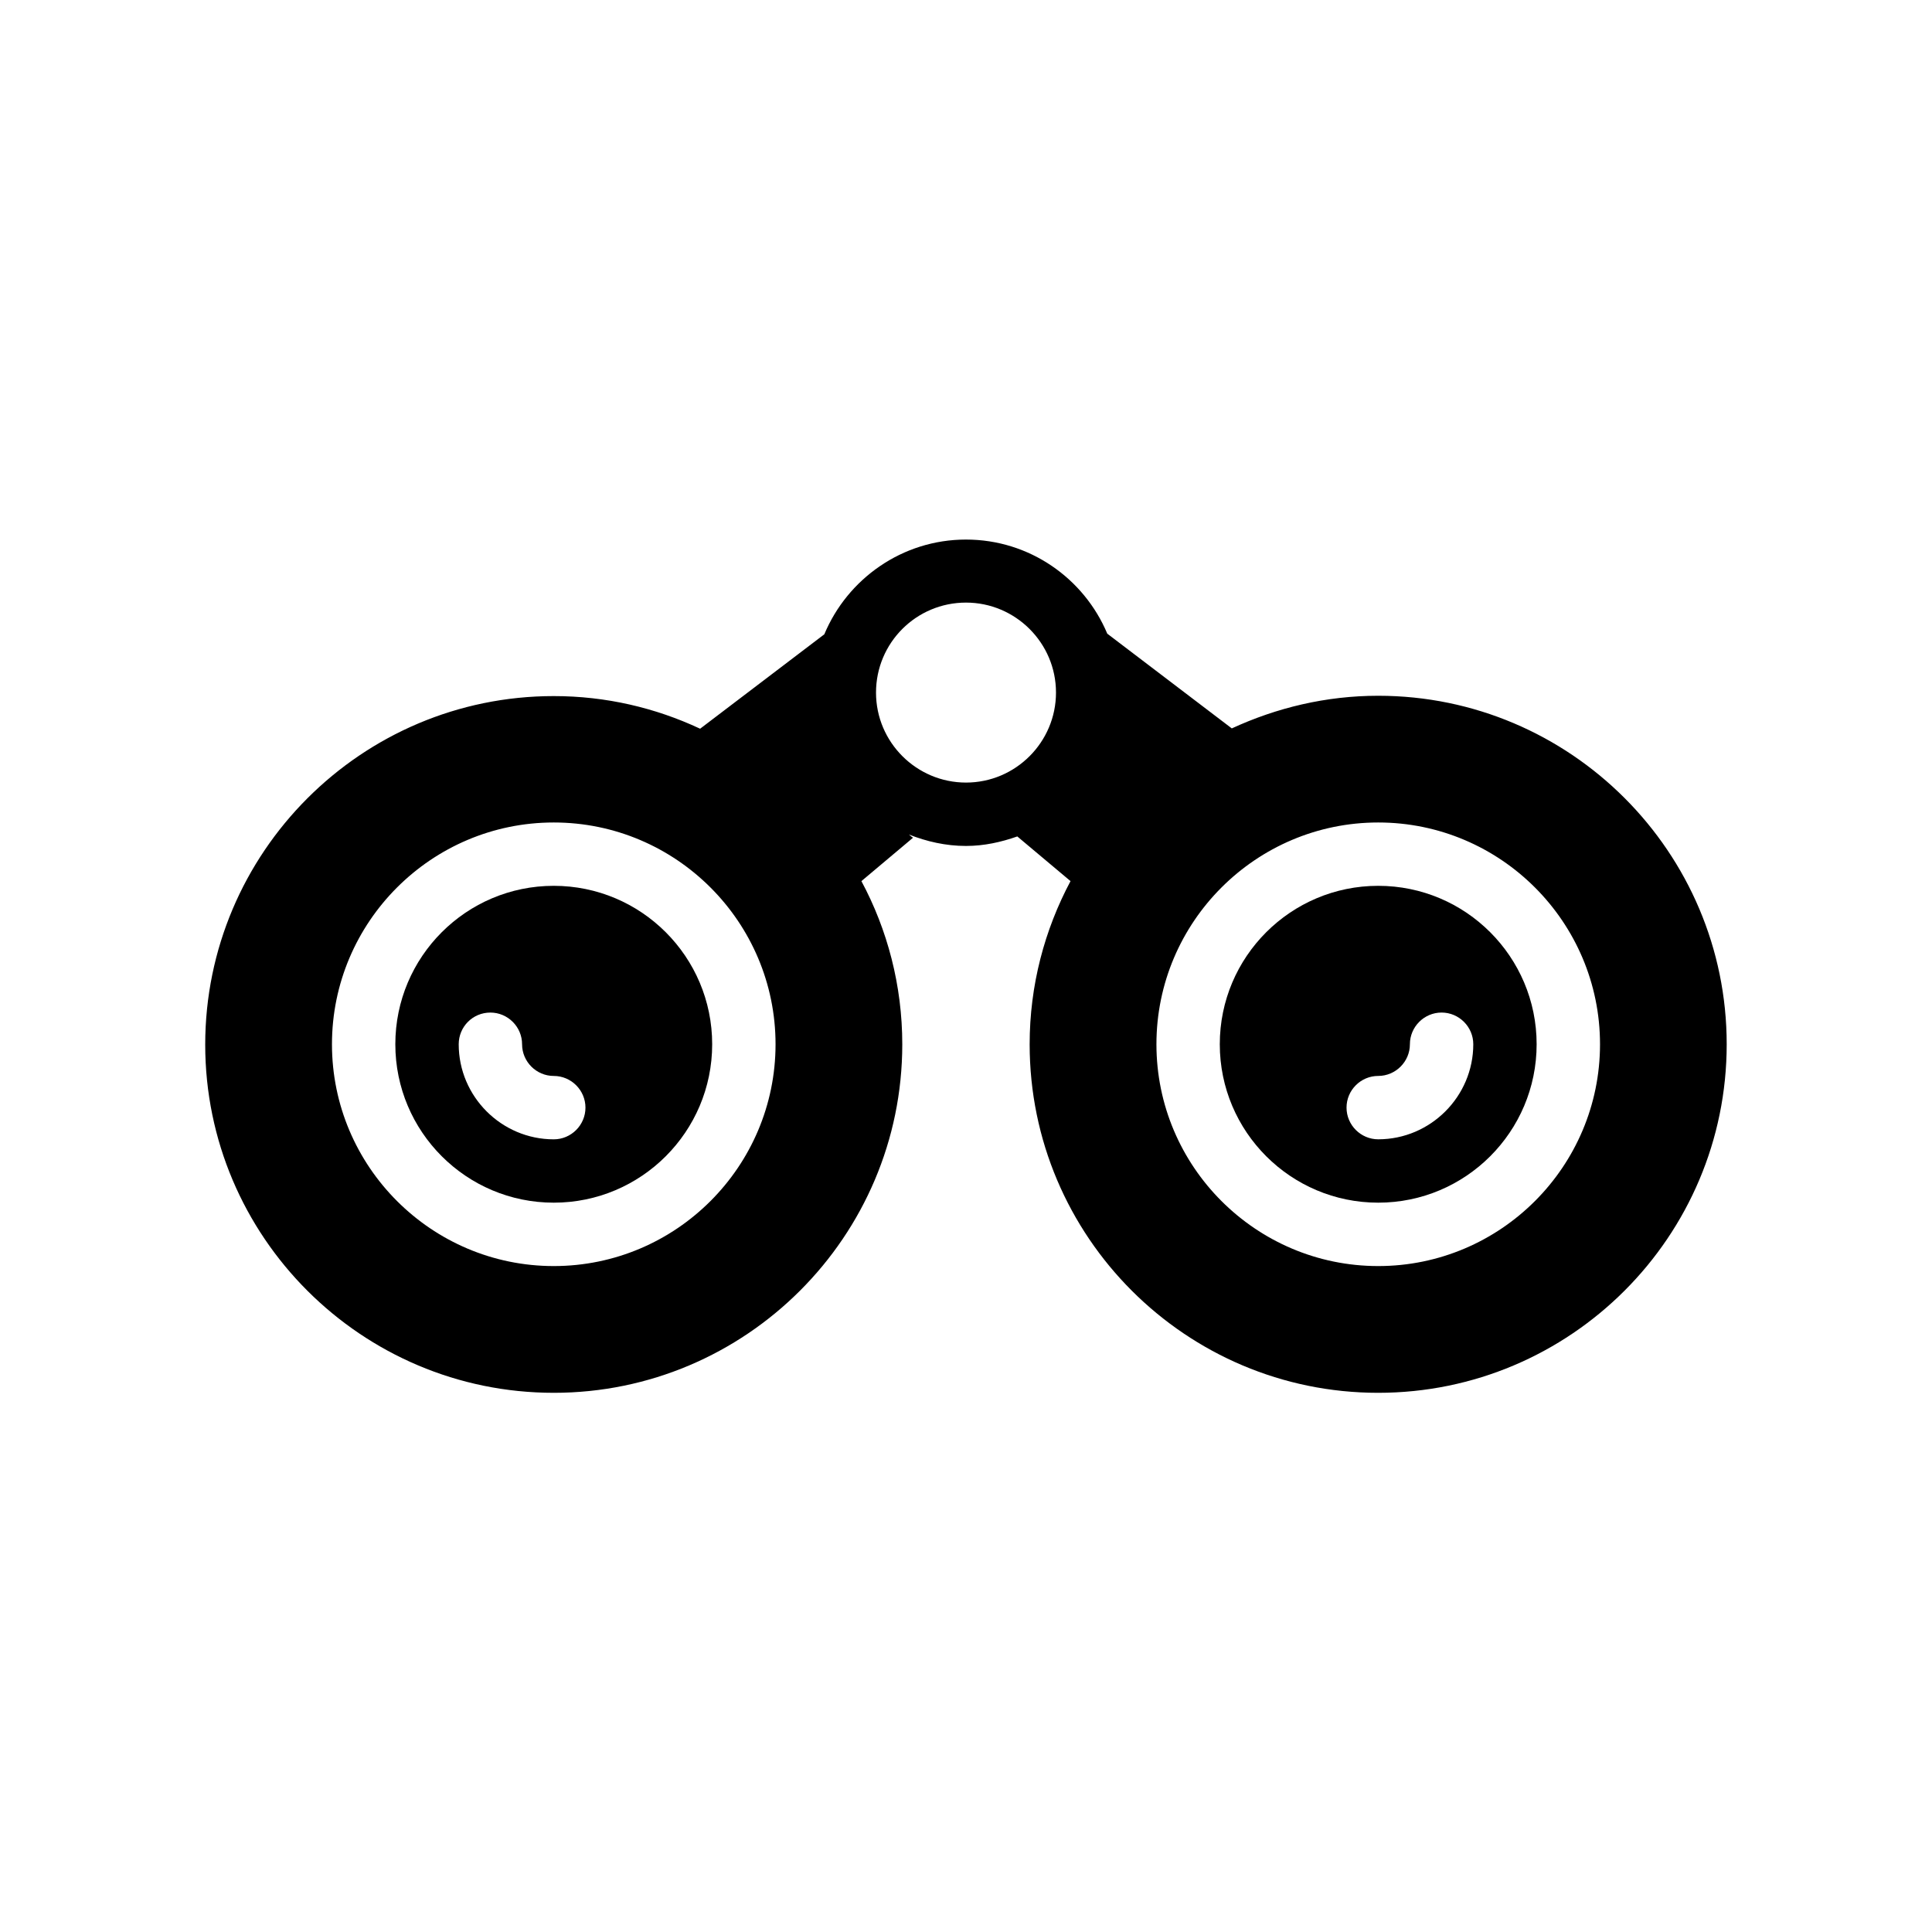
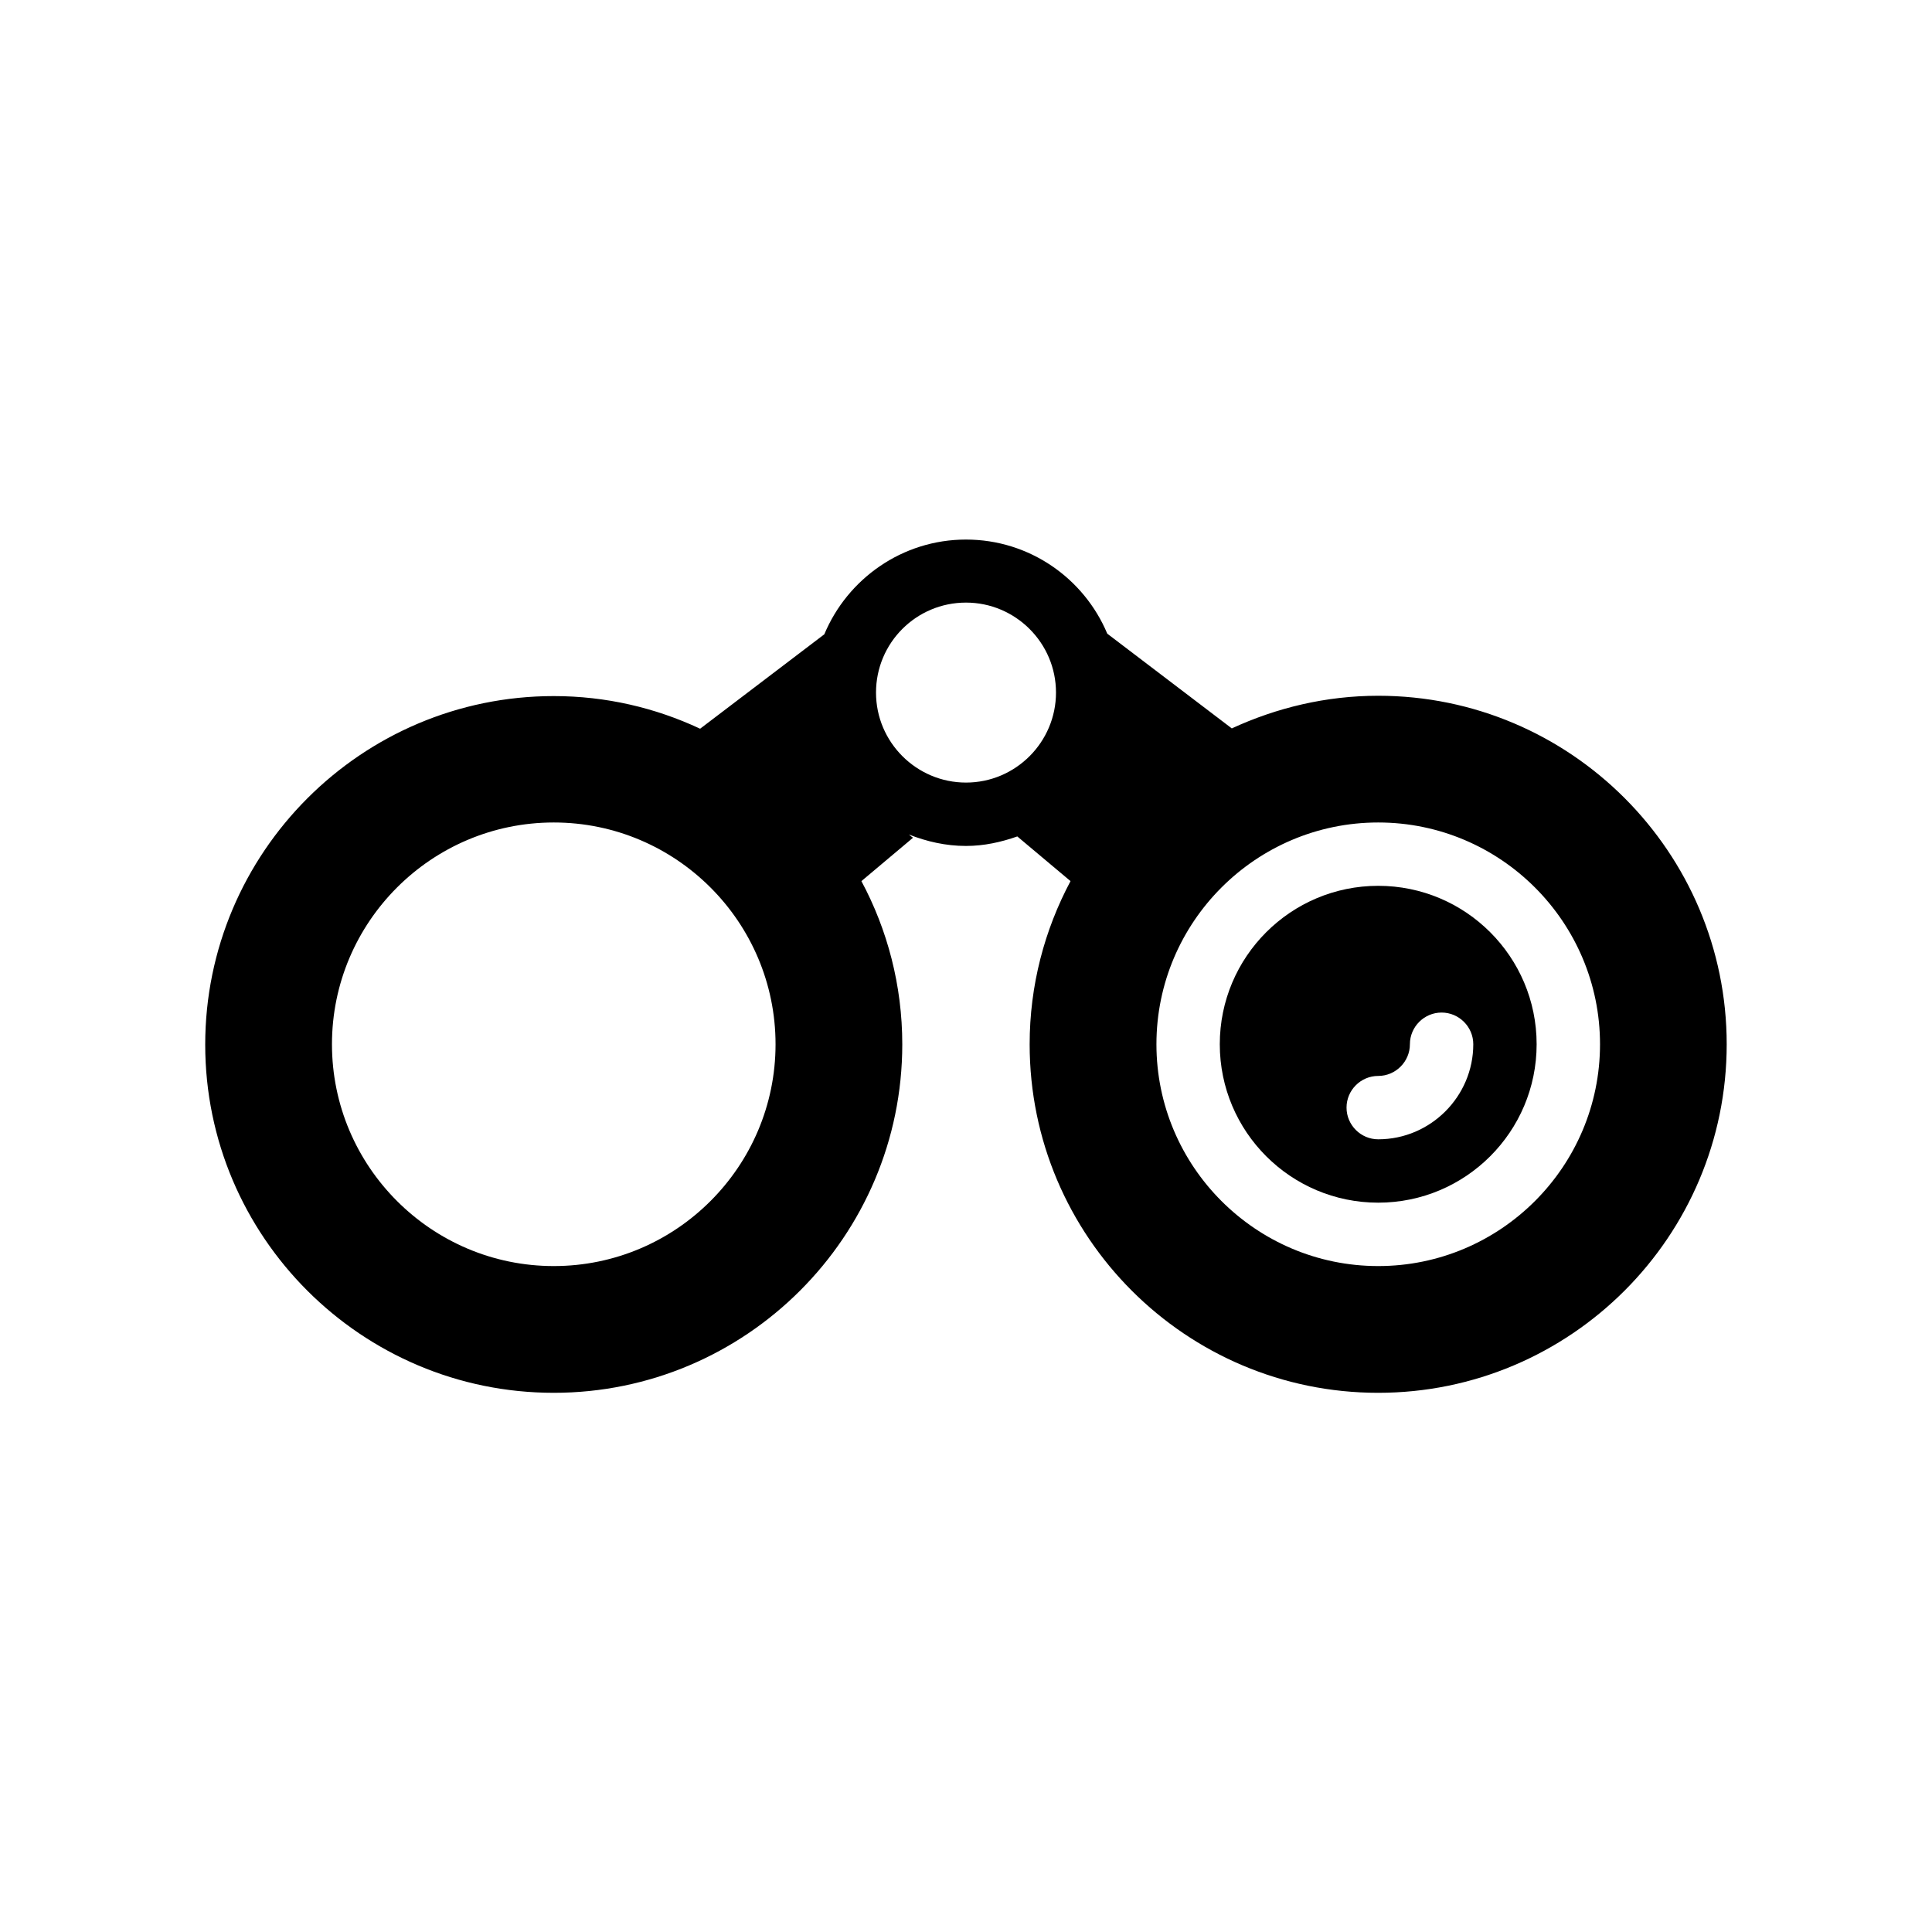
<svg xmlns="http://www.w3.org/2000/svg" fill="#000000" width="800px" height="800px" version="1.1" viewBox="144 144 512 512">
  <g>
-     <path d="m290.75 462.72c23.176 0 41.984-18.809 41.984-41.984s-18.809-41.984-41.984-41.984c-23.176 0-41.984 18.809-41.984 41.984 0.004 23.176 18.812 41.984 41.984 41.984zm-16.793-50.379c4.617 0 8.398 3.777 8.398 8.398 0 4.617 3.777 8.398 8.398 8.398 4.617 0 8.398 3.777 8.398 8.398 0 4.617-3.777 8.398-8.398 8.398-13.855 0-25.191-11.336-25.191-25.191 0-4.625 3.695-8.402 8.395-8.402z" />
    <path d="m290.75 513.11c50.883 0 92.363-41.395 92.363-92.363 0-15.617-3.945-30.398-10.832-43.242l13.688-11.504c-0.418-0.25-0.754-0.586-1.09-0.84 4.703 1.848 9.742 3.023 15.113 3.023 4.785 0 9.32-1.008 13.602-2.519l14.105 11.84c-6.887 12.93-10.832 27.625-10.832 43.242 0 50.969 41.395 92.363 92.363 92.363s92.363-41.395 92.363-92.363c0-50.883-41.395-92.363-92.363-92.363-13.855 0-26.953 3.191-38.793 8.648l-33-25.105c-6.129-14.609-20.57-24.938-37.449-24.938-16.879 0-31.402 10.41-37.535 25.105l-32.914 25.023c-11.84-5.543-24.938-8.648-38.793-8.648-50.969 0-92.363 41.48-92.363 92.363 0.004 50.879 41.398 92.277 92.367 92.277zm277.27-92.367c0 32.41-26.367 58.777-58.777 58.777-32.41 0-58.777-26.367-58.777-58.777 0-32.41 26.367-58.777 58.777-58.777 32.41 0 58.777 26.367 58.777 58.777zm-168.02-117.05c13.098 0 23.848 10.664 23.848 23.848 0 13.098-10.664 23.848-23.848 23.848-13.098 0-23.848-10.664-23.848-23.848s10.664-23.848 23.848-23.848zm-109.25 58.273c32.41 0 58.777 26.367 58.777 58.777 0 32.41-26.367 58.777-58.777 58.777s-58.777-26.367-58.777-58.777c0-32.41 26.367-58.777 58.777-58.777z" />
    <path d="m509.24 462.72c23.176 0 41.984-18.809 41.984-41.984s-18.809-41.984-41.984-41.984c-23.176 0-41.984 18.809-41.984 41.984s18.809 41.984 41.984 41.984zm0-33.586c4.617 0 8.398-3.777 8.398-8.398 0-4.617 3.777-8.398 8.398-8.398 4.617 0 8.398 3.777 8.398 8.398 0 13.855-11.336 25.191-25.191 25.191-4.617 0-8.398-3.777-8.398-8.398-0.004-4.617 3.773-8.395 8.395-8.395z" />
  </g>
</svg>